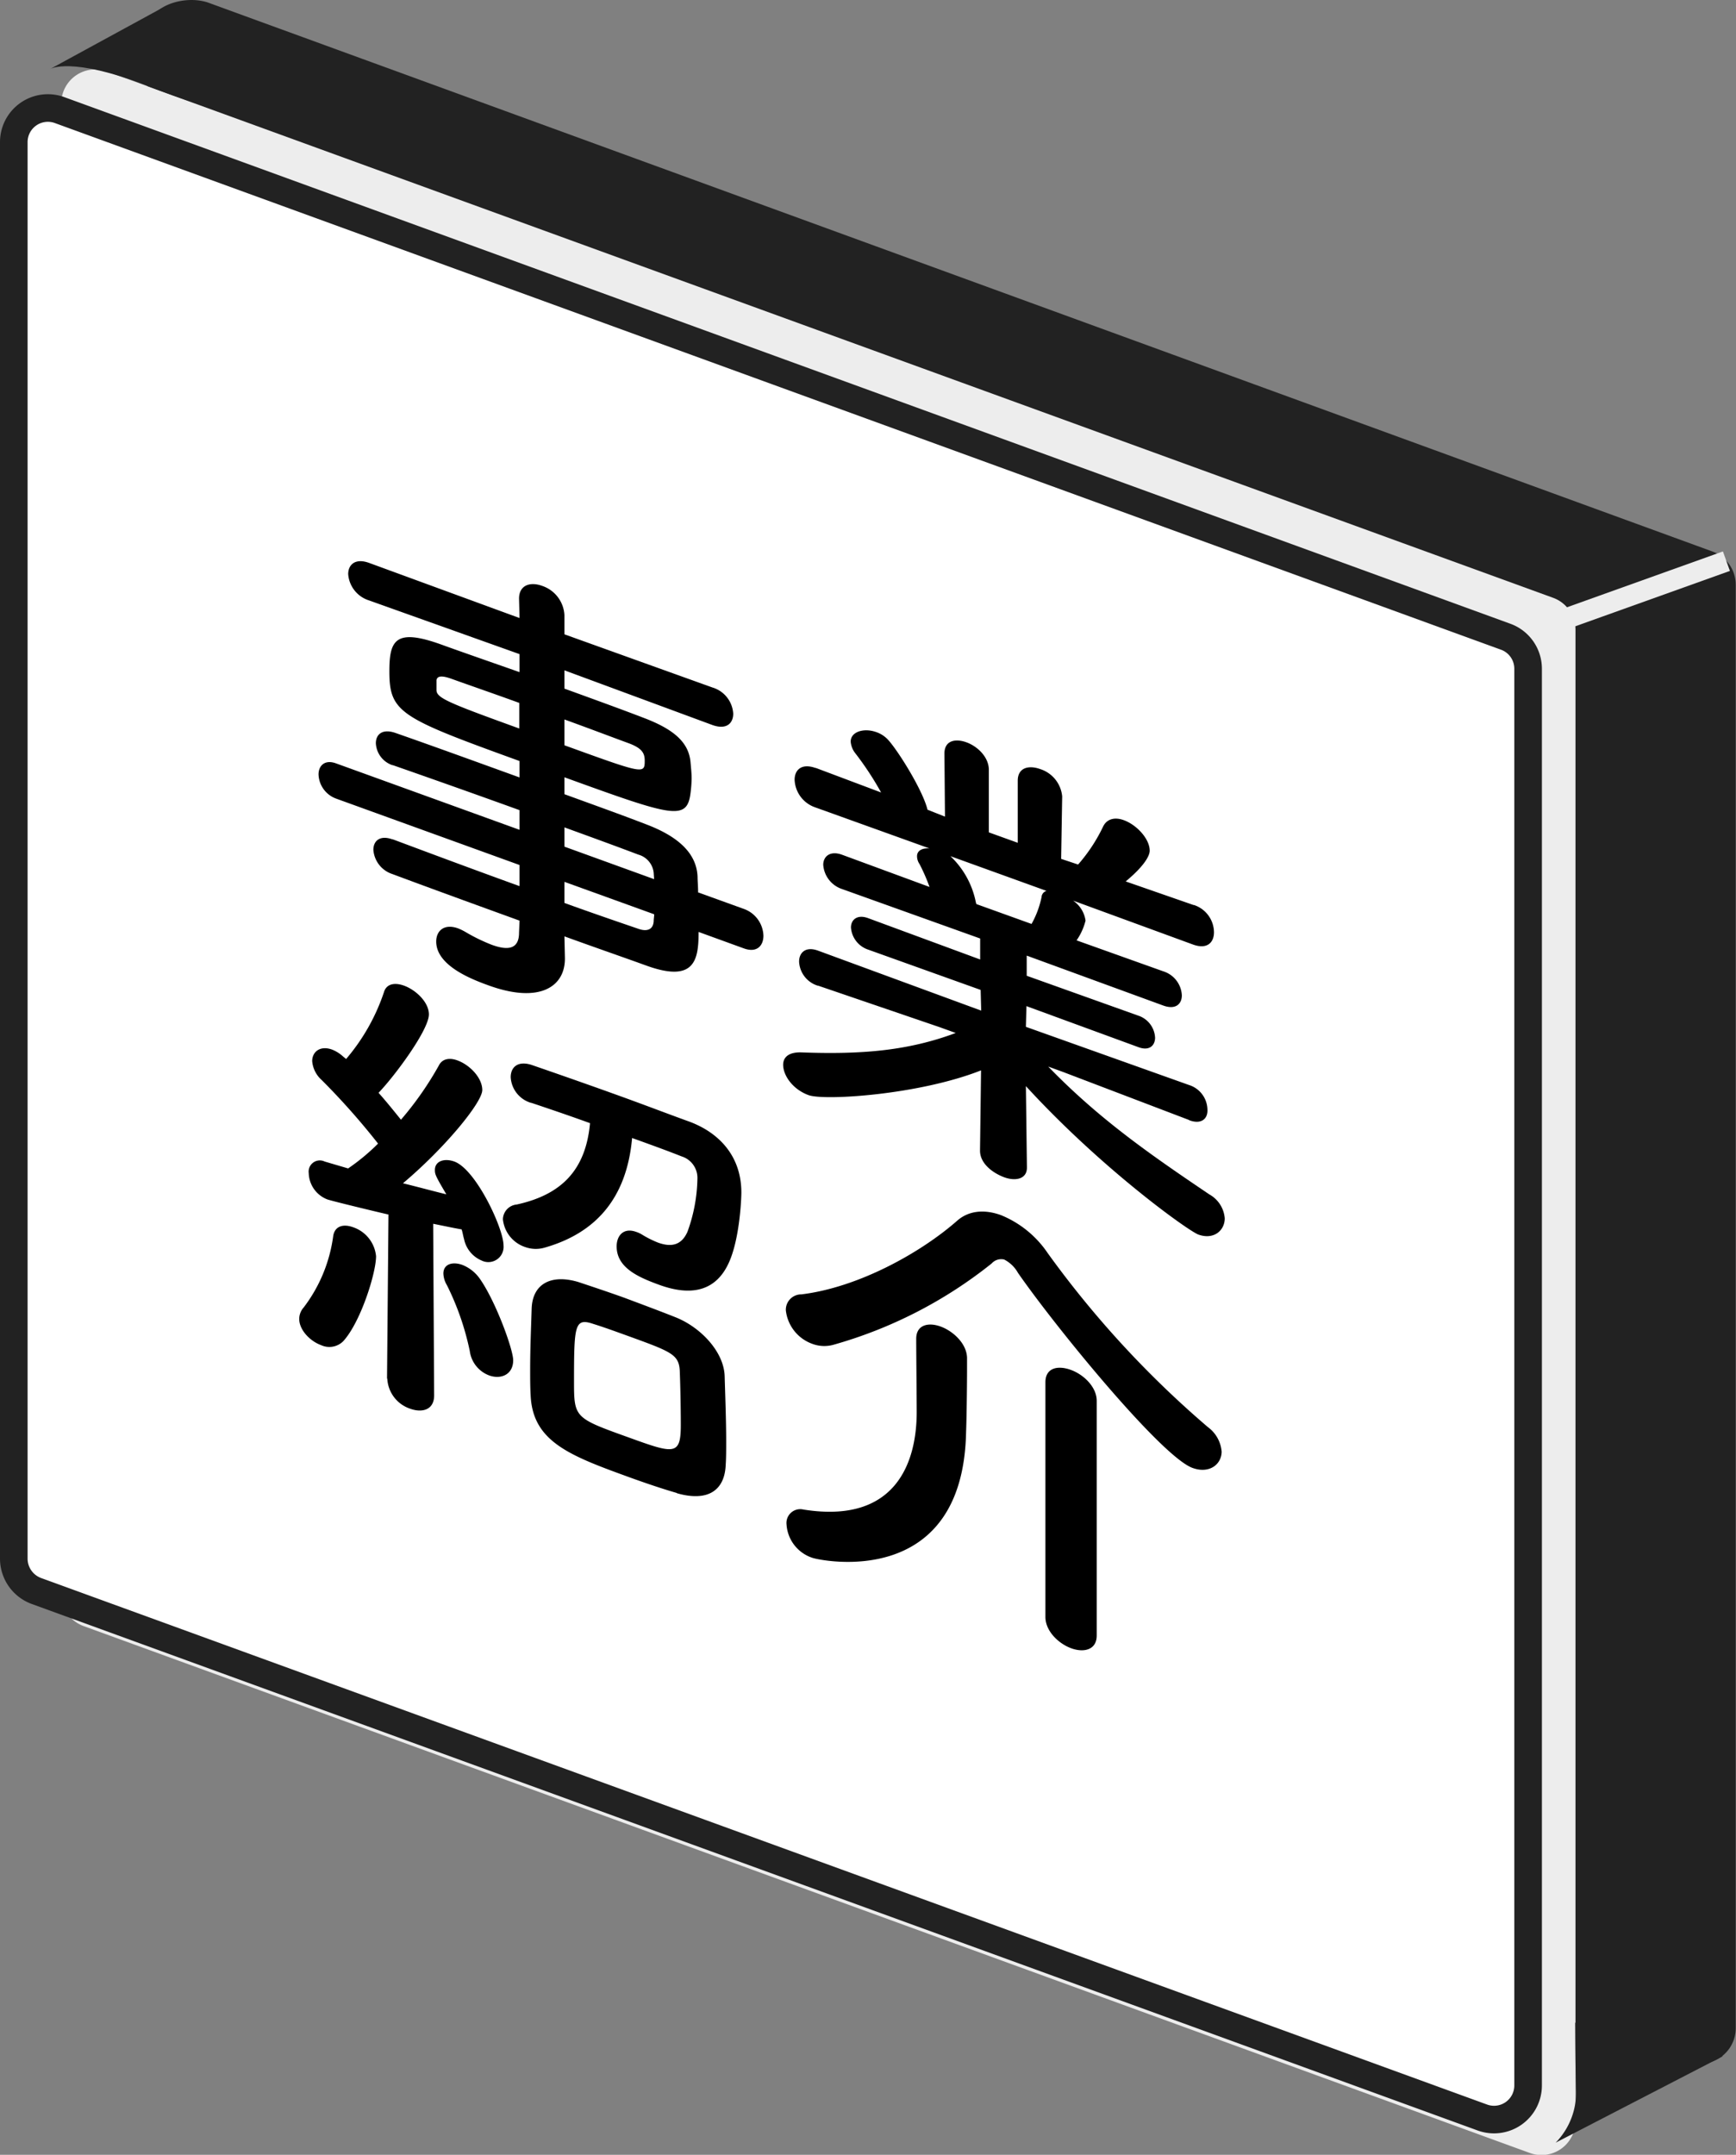
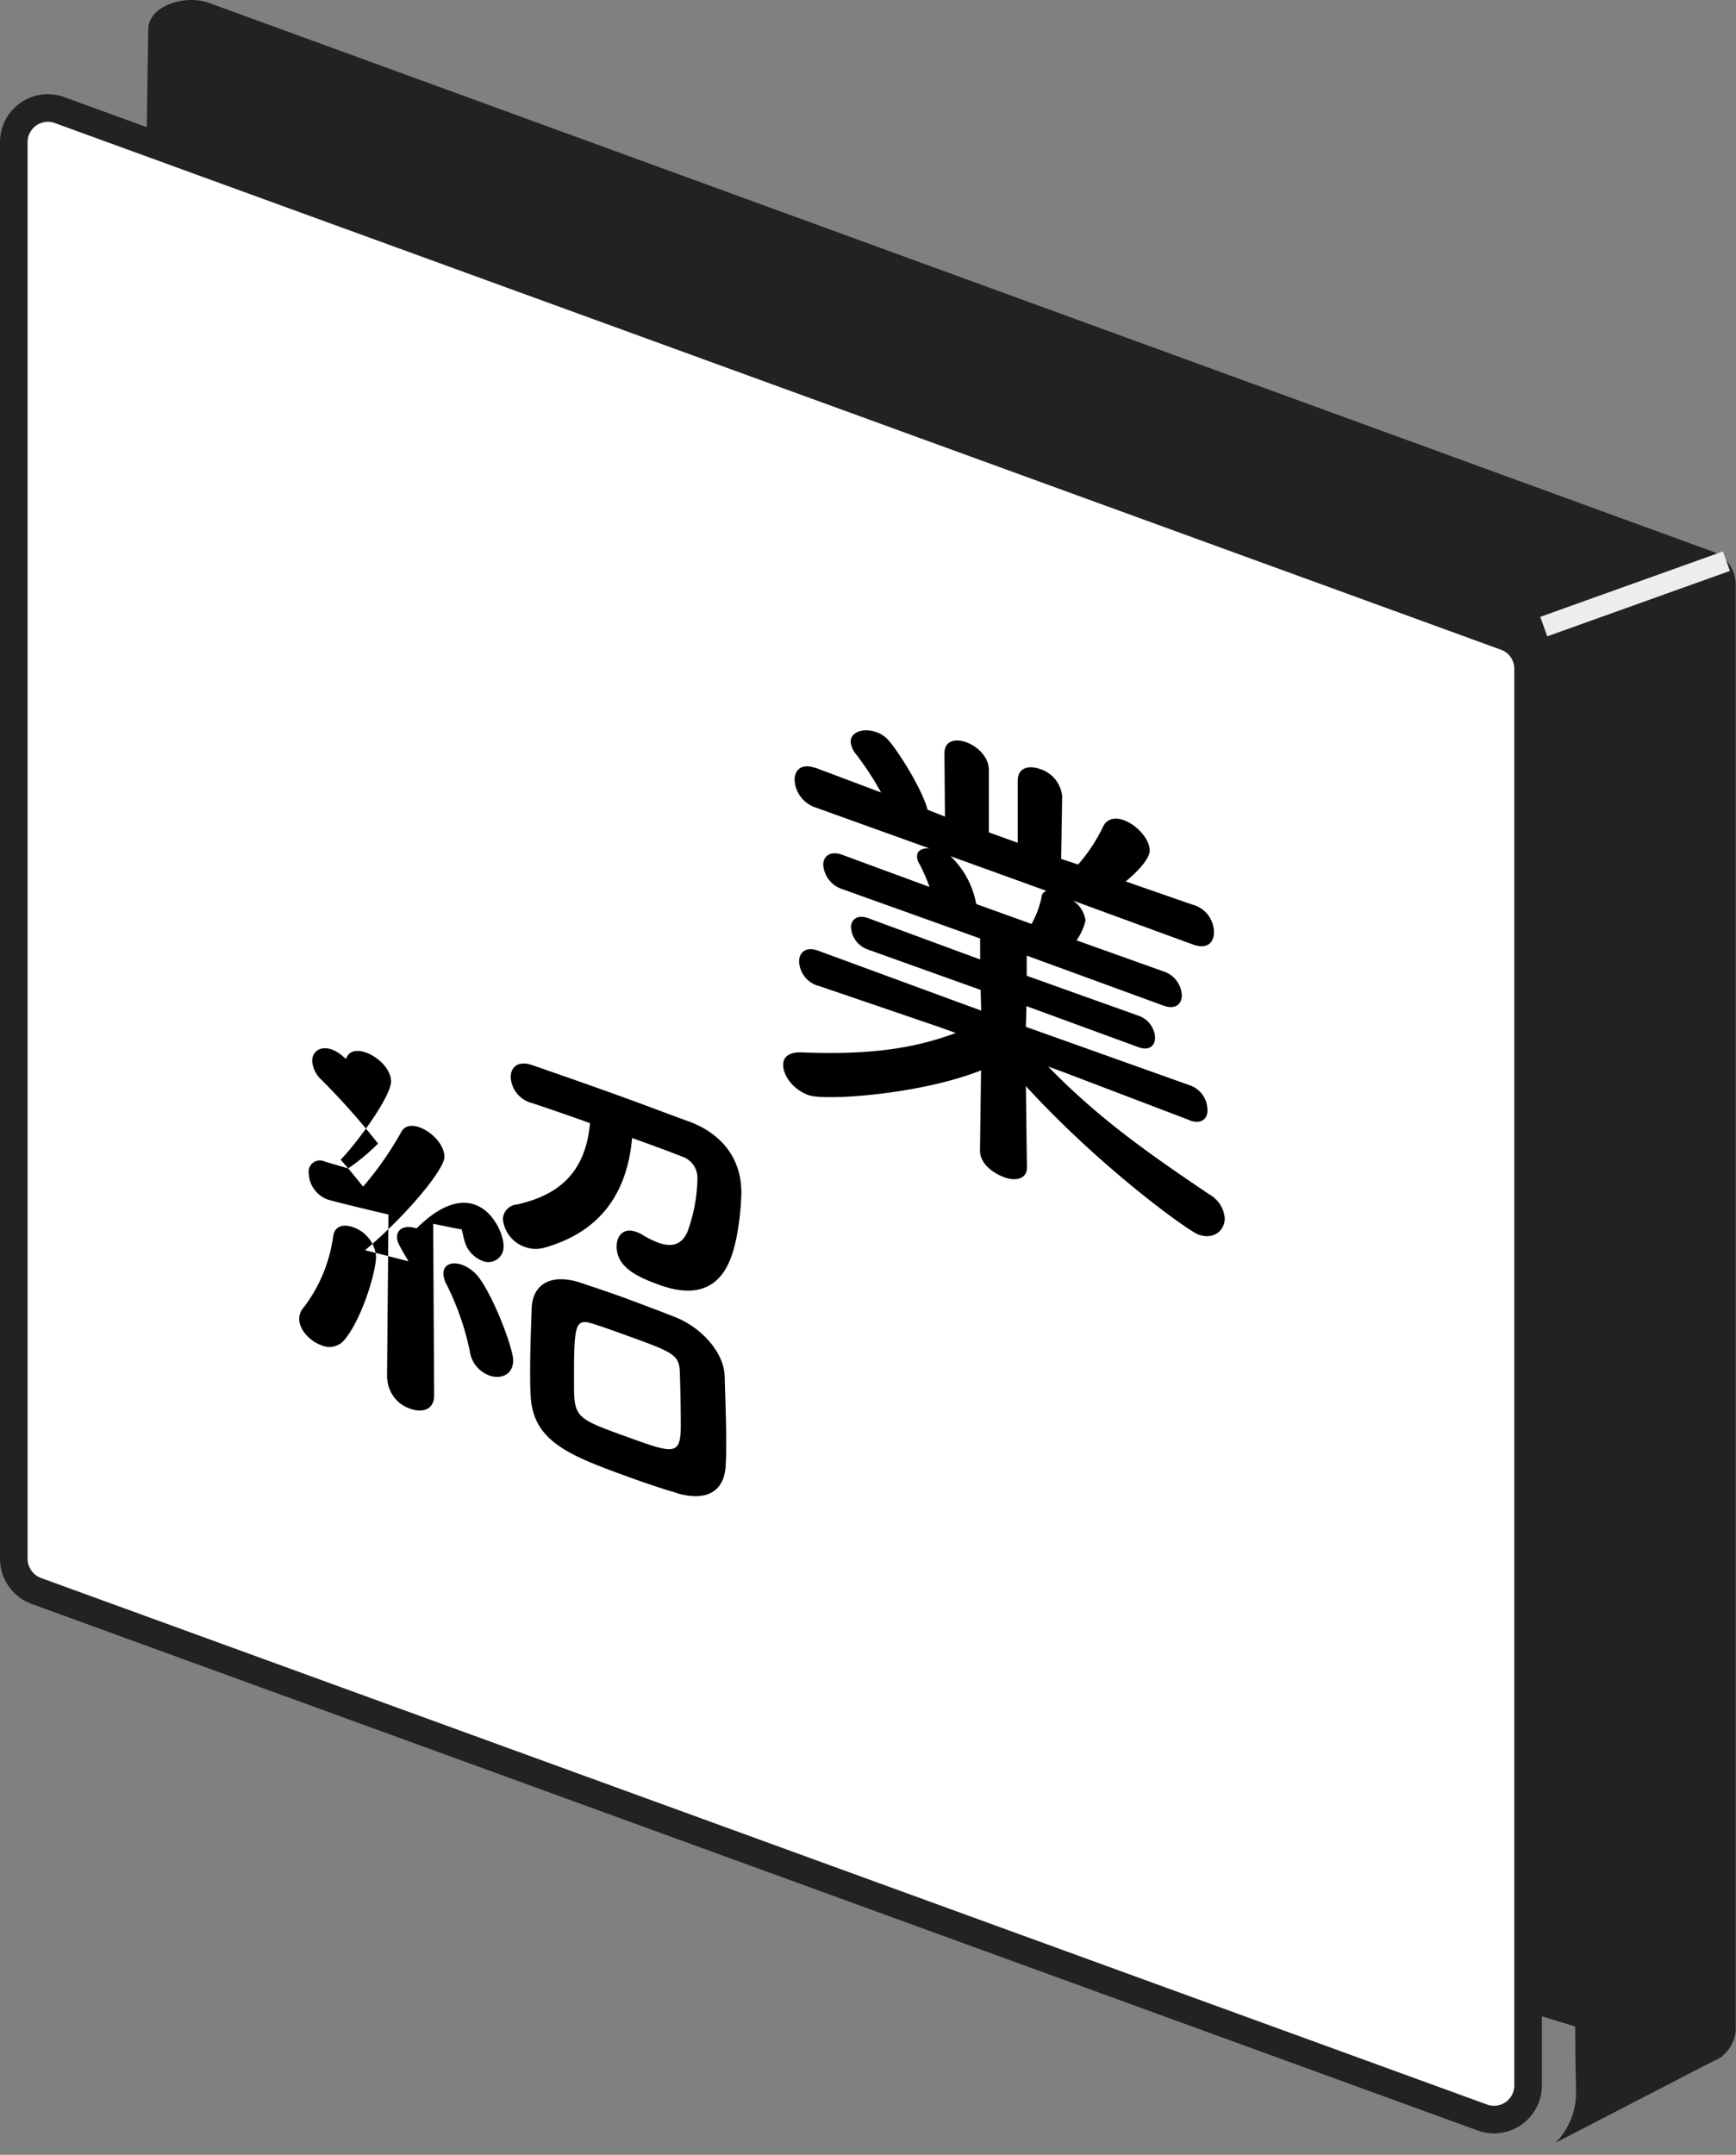
<svg xmlns="http://www.w3.org/2000/svg" viewBox="0 0 251.68 312.26">
  <rect x="0" y="0" width="251.68" height="312.26" fill="#808080" stroke="none" />
  <defs>
    <style>.ee7e4238-efc3-489e-8494-102332a40a85{fill:#222;}.e4d78a80-5a1c-4288-b0cb-412fc50db4f4{fill:#ededed;}.bc15ce38-e02d-4d0a-b732-357cb5a9233c{fill:#fff;stroke:#222;stroke-width:4px;}.bc15ce38-e02d-4d0a-b732-357cb5a9233c,.f3685e24-523f-44f9-9692-fcdfa9989a1a{stroke-miterlimit:10;}.f3685e24-523f-44f9-9692-fcdfa9989a1a{fill:none;stroke:#ededed;stroke-width:3px;}</style>
  </defs>
  <title>アセット 16</title>
  <g id="b8e98300-dcf3-40f3-9f67-14b0b69b44b7" data-name="レイヤー 2">
    <g id="f0dd1f95-5691-435d-9b73-d0a2b8328f52" data-name="レイヤー 1">
      <path class="ee7e4238-efc3-489e-8494-102332a40a85" d="M244.81,298.75,21.63,229.83a5.13,5.13,0,0,1-3.4-4.83L21.49,4.33C21.49.77,26.89-.8,30.24.4l218,79.51a5.14,5.14,0,0,1,3.4,4.84V293.92A5.13,5.13,0,0,1,244.81,298.75Z" />
-       <path class="e4d78a80-5a1c-4288-b0cb-412fc50db4f4" d="M221.81,312,12.15,235.65A4.93,4.93,0,0,1,8.88,231V15a4.93,4.93,0,0,1,6.6-4.65L225.14,86.62a4.93,4.93,0,0,1,3.27,4.64V307.32A4.93,4.93,0,0,1,221.81,312Z" />
      <path class="bc15ce38-e02d-4d0a-b732-357cb5a9233c" d="M214.93,306.86,5.27,230.55A5,5,0,0,1,2,225.9V20.59a4.94,4.94,0,0,1,6.6-4.65L218.26,92.26a4.93,4.93,0,0,1,3.28,4.65V302.22A4.94,4.94,0,0,1,214.93,306.86Z" />
-       <path d="M101.28,135.05c0,4-.51,7.44-7.59,4.87-3.76-1.36-7.74-2.73-11.86-4.23l.07,3.16v.07c0,4.08-3.69,6.55-11.06,3.88-2.32-.84-7.6-2.82-7.6-6.36,0-1.56,1.16-2.64,3.19-1.9a7.69,7.69,0,0,1,1.08.53,25.87,25.87,0,0,0,3.83,1.86c2.17.78,3.91.73,3.91-1.78l.07-1.74c-6.29-2.28-12.65-4.59-18.44-6.75a4,4,0,0,1-2.75-3.51c0-1.29.94-2.17,2.75-1.52l.07,0c5.35,2,11.86,4.43,18.37,6.78v-3.06l-26.61-9.63a3.87,3.87,0,0,1-2.53-3.5c0-1.23.87-2.2,2.53-1.6l26.61,9.63v-2.85c-6.8-2.46-13.67-4.88-18.37-6.52l-.07,0a3.54,3.54,0,0,1-2.39-3.18c0-1.22.87-2.13,2.75-1.52,5.14,1.79,11.64,4.15,18.08,6.48v-2.38c-17.28-6.26-18.87-7-18.87-13,0-4.49.86-6.28,7.52-3.88,2.75,1,6.94,2.45,11.35,4V94.79L53.48,87a4.32,4.32,0,0,1-3-3.8c0-1.36,1-2.35,3-1.64l21.84,8-.07-2.81c0-2,1.66-2.46,3.32-1.86a4.74,4.74,0,0,1,3.26,4.24v2.79l21.47,7.71a4.22,4.22,0,0,1,3,3.79c0,1.36-.94,2.38-3,1.65L81.83,97.14v2.65c4.41,1.6,8.6,3.12,11.42,4.21,4.63,1.74,6.66,3.7,6.87,6.56.07.78.15,1.55.15,2.23a18.62,18.62,0,0,1-.15,2.06c-.5,4.17-2.53,3.5-18.29-2.21v2.45c4.26,1.55,8.31,3,11.78,4.34,4.63,1.74,7.38,4.16,7.52,7.62,0,.61.08,1.38.08,2.27l6.65,2.4a4.27,4.27,0,0,1,2.82,3.88c0,1.43-.94,2.52-2.82,1.84Zm-26-33.19c-3.91-1.42-7.52-2.66-9.76-3.47-1.52-.55-2.1-.42-2.24.14V100c0,1.15,1.73,1.85,12,5.57ZM81.83,108c11.42,4.14,11.64,4.22,11.64,2.25,0-1.09-.36-1.83-2.39-2.57s-5.49-2.06-9.25-3.42Zm12.94,18.49a3.06,3.06,0,0,0-2.24-2.65c-3-1.14-6.65-2.47-10.7-3.94v2.79l13,4.71Zm-12.94,1.3v3.06c3.76,1.36,7.37,2.6,10.7,3.74,1.3.47,2.17.1,2.24-1.1,0-.34.07-.65.07-1Z" />
      <path d="M172.36,162.29l-18.22-6.94-2.17-.79c7.52,7.76,15.11,12.95,23.35,18.52a4.36,4.36,0,0,1,2.24,3.47c0,1.76-1.59,3.16-3.83,2.35-1.44-.53-14-9.5-25-21.51l.15,11.75v.07c0,1.7-1.74,2-3.4,1.35s-3.4-2-3.4-3.81v-.07l.15-11.57c-9,3.55-22.71,4.42-25,3.59s-3.69-2.84-3.69-4.4c0-1.09.79-1.82,2.53-1.8,8.82.33,15.55-.22,22.49-2.81l-2.39-.86-17.57-6-.07,0a3.84,3.84,0,0,1-2.68-3.48c0-1.3.94-2.25,2.75-1.59l23.65,8.69-.08-3-16.34-5.85a3.65,3.65,0,0,1-2.46-3.2c0-1.09.87-1.93,2.46-1.36l16.27,6V136l-20-7.16a4,4,0,0,1-2.75-3.51c0-1.23,1-2.11,2.75-1.46l12.66,4.66a27.3,27.3,0,0,0-1.45-3.32,2,2,0,0,1-.36-1.15c0-.81.79-1.2,1.81-1.11L118.2,117a4.42,4.42,0,0,1-3-4c0-1.43,1-2.42,3-1.72l.07,0,9.47,3.56a44.89,44.89,0,0,0-3.76-5.71,3.11,3.11,0,0,1-.65-1.66c0-1.43,1.88-2,3.62-1.41a4.18,4.18,0,0,1,1.66,1c1.3,1.28,5.13,7.3,5.86,10.28l2.53,1-.08-9.07v-.07c0-1.9,1.59-2.21,3.19-1.63s3.25,2.13,3.25,4v9.05l4.19,1.51v-9c0-1.9,1.59-2.28,3.26-1.68a4.6,4.6,0,0,1,3.18,3.94v.07l-.15,9,2.46.82a23.92,23.92,0,0,0,3.62-5.49c.58-1.21,1.81-1.38,3-.94,1.88.68,3.76,2.72,3.76,4.42,0,.21,0,1.57-3.48,4.46l9.84,3.42.07,0A4.21,4.21,0,0,1,176,135.1c0,1.43-.94,2.52-3,1.79l-17.43-6.38a4.21,4.21,0,0,1,1.81,2.9,8.82,8.82,0,0,1-1.3,2.86l12.58,4.49a3.84,3.84,0,0,1,2.68,3.48c0,1.22-.87,2.13-2.68,1.48l-19.81-7.24v2.92L165,147.17a3.55,3.55,0,0,1,2.46,3.2c0,1.09-.79,2-2.46,1.36l-16.19-5.93-.08,3,23.65,8.43a3.81,3.81,0,0,1,2.67,3.55c.08,1.32-.86,2.2-2.6,1.57Zm-34.57-38.22a12.55,12.55,0,0,1,3.69,6.71l.07.23,8,2.88A13.47,13.47,0,0,0,151,130a1,1,0,0,1,.72-.9Z" />
-       <path d="M46.56,194.93c-1.66-.6-3.18-2.24-3.18-3.8a2.53,2.53,0,0,1,.65-1.67,21.81,21.81,0,0,0,4.27-10.29c.21-1.55,1.52-1.83,2.89-1.33a4.93,4.93,0,0,1,3.33,4.2c0,2.44-2.24,9.59-4.78,12.34A2.85,2.85,0,0,1,46.56,194.93Zm9.55,4.81L56.32,176c-.07,0-8-1.89-8.89-2.2A4.2,4.2,0,0,1,44.76,170a1.62,1.62,0,0,1,2.31-1.68l3.4,1a30.34,30.34,0,0,0,4.34-3.6,103.76,103.76,0,0,0-8.17-9.21,4.12,4.12,0,0,1-1.38-2.74c0-1.36,1.16-2.3,2.89-1.67a5.2,5.2,0,0,1,1.59,1l.44.36a29.16,29.16,0,0,0,5.49-9.7c.37-1.23,1.59-1.4,2.9-.93,1.73.63,3.61,2.4,3.61,4.17,0,2.24-4.92,8.89-7.3,11.36,1.16,1.3,2.24,2.65,3.25,3.9a47.59,47.59,0,0,0,5.5-7.87c.5-1,1.59-1.13,2.67-.73,1.81.65,3.62,2.53,3.62,4.3s-5.35,8.33-11.5,13.51c2.39.59,4.63,1.2,6.29,1.6-1.59-2.68-1.66-2.91-1.66-3.53,0-1.29,1.37-1.74,2.82-1.22C69,169.46,73,178,73,180.48a2.21,2.21,0,0,1-3.19,2.18,4.31,4.31,0,0,1-2.53-3.09c-.14-.46-.21-1-.36-1.42-1-.16-2.46-.48-4.12-.81l.14,24.87c0,2.1-1.73,2.56-3.47,1.93a4.85,4.85,0,0,1-3.32-4.33Zm12-3.94a39.12,39.12,0,0,0-3.32-9.57,3.5,3.5,0,0,1-.51-1.68c0-1.36,1.3-1.77,2.75-1.25a5.62,5.62,0,0,1,2.53,2c2.31,3.28,4.84,10.25,4.84,11.81,0,2.11-1.8,2.81-3.47,2.21A4.38,4.38,0,0,1,68.11,195.8Zm8.82-36a4.12,4.12,0,0,1-2.89-3.7c0-1.43,1-2.42,3-1.79,3.83,1.32,8.82,3.06,13.59,4.79,3.33,1.21,6.65,2.48,9.4,3.47,4.27,1.62,7.45,5,7.45,10.25,0,.81-.22,6.65-1.81,10.15-1.81,4-5.28,5-10.2,3.18-3-1.1-6.07-2.47-6.07-5.53,0-1.57,1-2.76,2.82-2.11a4,4,0,0,1,.8.36,14.75,14.75,0,0,0,2.38,1.2c2.1.76,3.47.24,4.27-1.58a23.57,23.57,0,0,0,1.44-7.71,3.26,3.26,0,0,0-2.31-3.21c-2-.8-4.55-1.72-7.16-2.66-.79,8.89-5.42,13.81-12.65,15.88a4.58,4.58,0,0,1-2.89-.09,4.76,4.76,0,0,1-3.19-4,2.2,2.2,0,0,1,2-2.15c6.43-1.41,10-4.93,10.63-11.79-3.11-1.13-6.08-2.13-8.46-2.93Zm21.19,56.55c-1.88-.54-4.19-1.31-6.58-2.17-8.82-3.2-14.32-5.19-14.61-12-.07-1.18-.07-2.4-.07-3.69,0-3.2.15-6.55.22-8.9.14-3.55,2.82-5,6.8-3.8,2,.67,4.33,1.44,6.58,2.25,2.67,1,5.35,2,7.51,2.86,3.62,1.45,7,5,7.09,8.55.07,2.54.22,6.27.22,9.39,0,1.3,0,2.45-.07,3.44C105.06,216,102.6,217.67,98.12,216.38Zm.43-17.72c-.14-2.37-1.23-2.76-7.66-5.09-1.74-.63-3.54-1.28-4.85-1.68-2.74-.93-2.82.13-2.82,8.43,0,5.16.15,5.22,7.89,8,6.65,2.41,7.59,2.68,7.59-1.81C98.7,204,98.63,200.59,98.55,198.66Z" />
-       <path d="M172.89,212.72c-4.49-1.62-19.82-20.36-25.31-28.27a4.78,4.78,0,0,0-2-1.93,1.85,1.85,0,0,0-1.81.57,64.86,64.86,0,0,1-23,11.8,4.94,4.94,0,0,1-3-.15,5.84,5.84,0,0,1-3.84-4.85,2.23,2.23,0,0,1,2.25-2.32c8.24-1,17.28-6,22.63-10.71,1.66-1.43,3.9-1.64,6.29-.78a15,15,0,0,1,6.8,5.52,143.77,143.77,0,0,0,23.21,25.2,4.9,4.9,0,0,1,2,3.57C177.08,212.27,175.27,213.59,172.89,212.72ZM132.83,194c0-2,1.73-2.43,3.54-1.77s3.76,2.45,3.83,4.51v1.56c0,2.79-.07,7.59-.14,9.2-.44,23.1-21.26,18.62-22.27,18.25a5.45,5.45,0,0,1-3.76-4.83,2,2,0,0,1,2.45-2.17c13.45,2.15,16.42-6.91,16.42-14.11,0-2.18-.07-8.39-.07-10.57Zm18.73,6.31c0-2.11,1.8-2.48,3.68-1.8S159,201,159,203v34c0,2.11-1.88,2.51-3.68,1.86s-3.76-2.45-3.76-4.56Z" />
+       <path d="M46.56,194.93c-1.66-.6-3.18-2.24-3.18-3.8a2.53,2.53,0,0,1,.65-1.67,21.81,21.81,0,0,0,4.27-10.29c.21-1.55,1.52-1.83,2.89-1.33a4.93,4.93,0,0,1,3.33,4.2c0,2.44-2.24,9.59-4.78,12.34A2.85,2.85,0,0,1,46.56,194.93Zm9.55,4.81L56.32,176c-.07,0-8-1.89-8.89-2.2A4.2,4.2,0,0,1,44.76,170a1.62,1.62,0,0,1,2.31-1.68l3.4,1a30.34,30.34,0,0,0,4.34-3.6,103.76,103.76,0,0,0-8.17-9.21,4.12,4.12,0,0,1-1.38-2.74c0-1.36,1.16-2.3,2.89-1.67a5.2,5.2,0,0,1,1.59,1l.44.36c.37-1.23,1.59-1.4,2.9-.93,1.73.63,3.61,2.4,3.61,4.17,0,2.24-4.92,8.89-7.3,11.36,1.16,1.3,2.24,2.65,3.25,3.9a47.59,47.59,0,0,0,5.5-7.87c.5-1,1.59-1.13,2.67-.73,1.81.65,3.62,2.53,3.62,4.3s-5.35,8.33-11.5,13.51c2.39.59,4.63,1.2,6.29,1.6-1.59-2.68-1.66-2.91-1.66-3.53,0-1.29,1.37-1.74,2.82-1.22C69,169.46,73,178,73,180.48a2.21,2.21,0,0,1-3.19,2.18,4.31,4.31,0,0,1-2.53-3.09c-.14-.46-.21-1-.36-1.42-1-.16-2.46-.48-4.12-.81l.14,24.87c0,2.1-1.73,2.56-3.47,1.93a4.85,4.85,0,0,1-3.32-4.33Zm12-3.94a39.12,39.12,0,0,0-3.32-9.57,3.5,3.5,0,0,1-.51-1.68c0-1.36,1.3-1.77,2.75-1.25a5.62,5.62,0,0,1,2.53,2c2.31,3.28,4.84,10.25,4.84,11.81,0,2.11-1.8,2.81-3.47,2.21A4.38,4.38,0,0,1,68.11,195.8Zm8.82-36a4.12,4.12,0,0,1-2.89-3.7c0-1.43,1-2.42,3-1.79,3.83,1.32,8.82,3.06,13.59,4.79,3.33,1.21,6.65,2.48,9.4,3.47,4.27,1.62,7.45,5,7.45,10.25,0,.81-.22,6.65-1.81,10.15-1.81,4-5.28,5-10.2,3.18-3-1.1-6.07-2.47-6.07-5.53,0-1.57,1-2.76,2.82-2.11a4,4,0,0,1,.8.36,14.75,14.75,0,0,0,2.38,1.2c2.1.76,3.47.24,4.27-1.58a23.57,23.57,0,0,0,1.44-7.71,3.26,3.26,0,0,0-2.31-3.21c-2-.8-4.55-1.72-7.16-2.66-.79,8.89-5.42,13.81-12.65,15.88a4.58,4.58,0,0,1-2.89-.09,4.76,4.76,0,0,1-3.19-4,2.2,2.2,0,0,1,2-2.15c6.43-1.41,10-4.93,10.63-11.79-3.11-1.13-6.08-2.13-8.46-2.93Zm21.19,56.55c-1.88-.54-4.19-1.31-6.58-2.17-8.82-3.2-14.32-5.19-14.61-12-.07-1.18-.07-2.4-.07-3.69,0-3.2.15-6.55.22-8.9.14-3.55,2.82-5,6.8-3.8,2,.67,4.33,1.44,6.58,2.25,2.67,1,5.35,2,7.51,2.86,3.62,1.45,7,5,7.09,8.55.07,2.54.22,6.27.22,9.39,0,1.3,0,2.45-.07,3.44C105.06,216,102.6,217.67,98.12,216.38Zm.43-17.72c-.14-2.37-1.23-2.76-7.66-5.09-1.74-.63-3.54-1.28-4.85-1.68-2.74-.93-2.82.13-2.82,8.43,0,5.16.15,5.22,7.89,8,6.65,2.41,7.59,2.68,7.59-1.81C98.7,204,98.63,200.59,98.55,198.66Z" />
      <path class="ee7e4238-efc3-489e-8494-102332a40a85" d="M249.71,298l-24.18,12.5a10.37,10.37,0,0,0,2.95-7.88c-.11-5.25-.11-9.51-.11-9.51l20.76,1.46Z" />
      <line class="f3685e24-523f-44f9-9692-fcdfa9989a1a" x1="223.81" y1="90.8" x2="250.29" y2="81.32" />
-       <path class="ee7e4238-efc3-489e-8494-102332a40a85" d="M23.6,1.1,7.27,10s3-1.86,13.93,2.39S37,17.12,37,17.12L28.09,2.29Z" />
    </g>
  </g>
</svg>